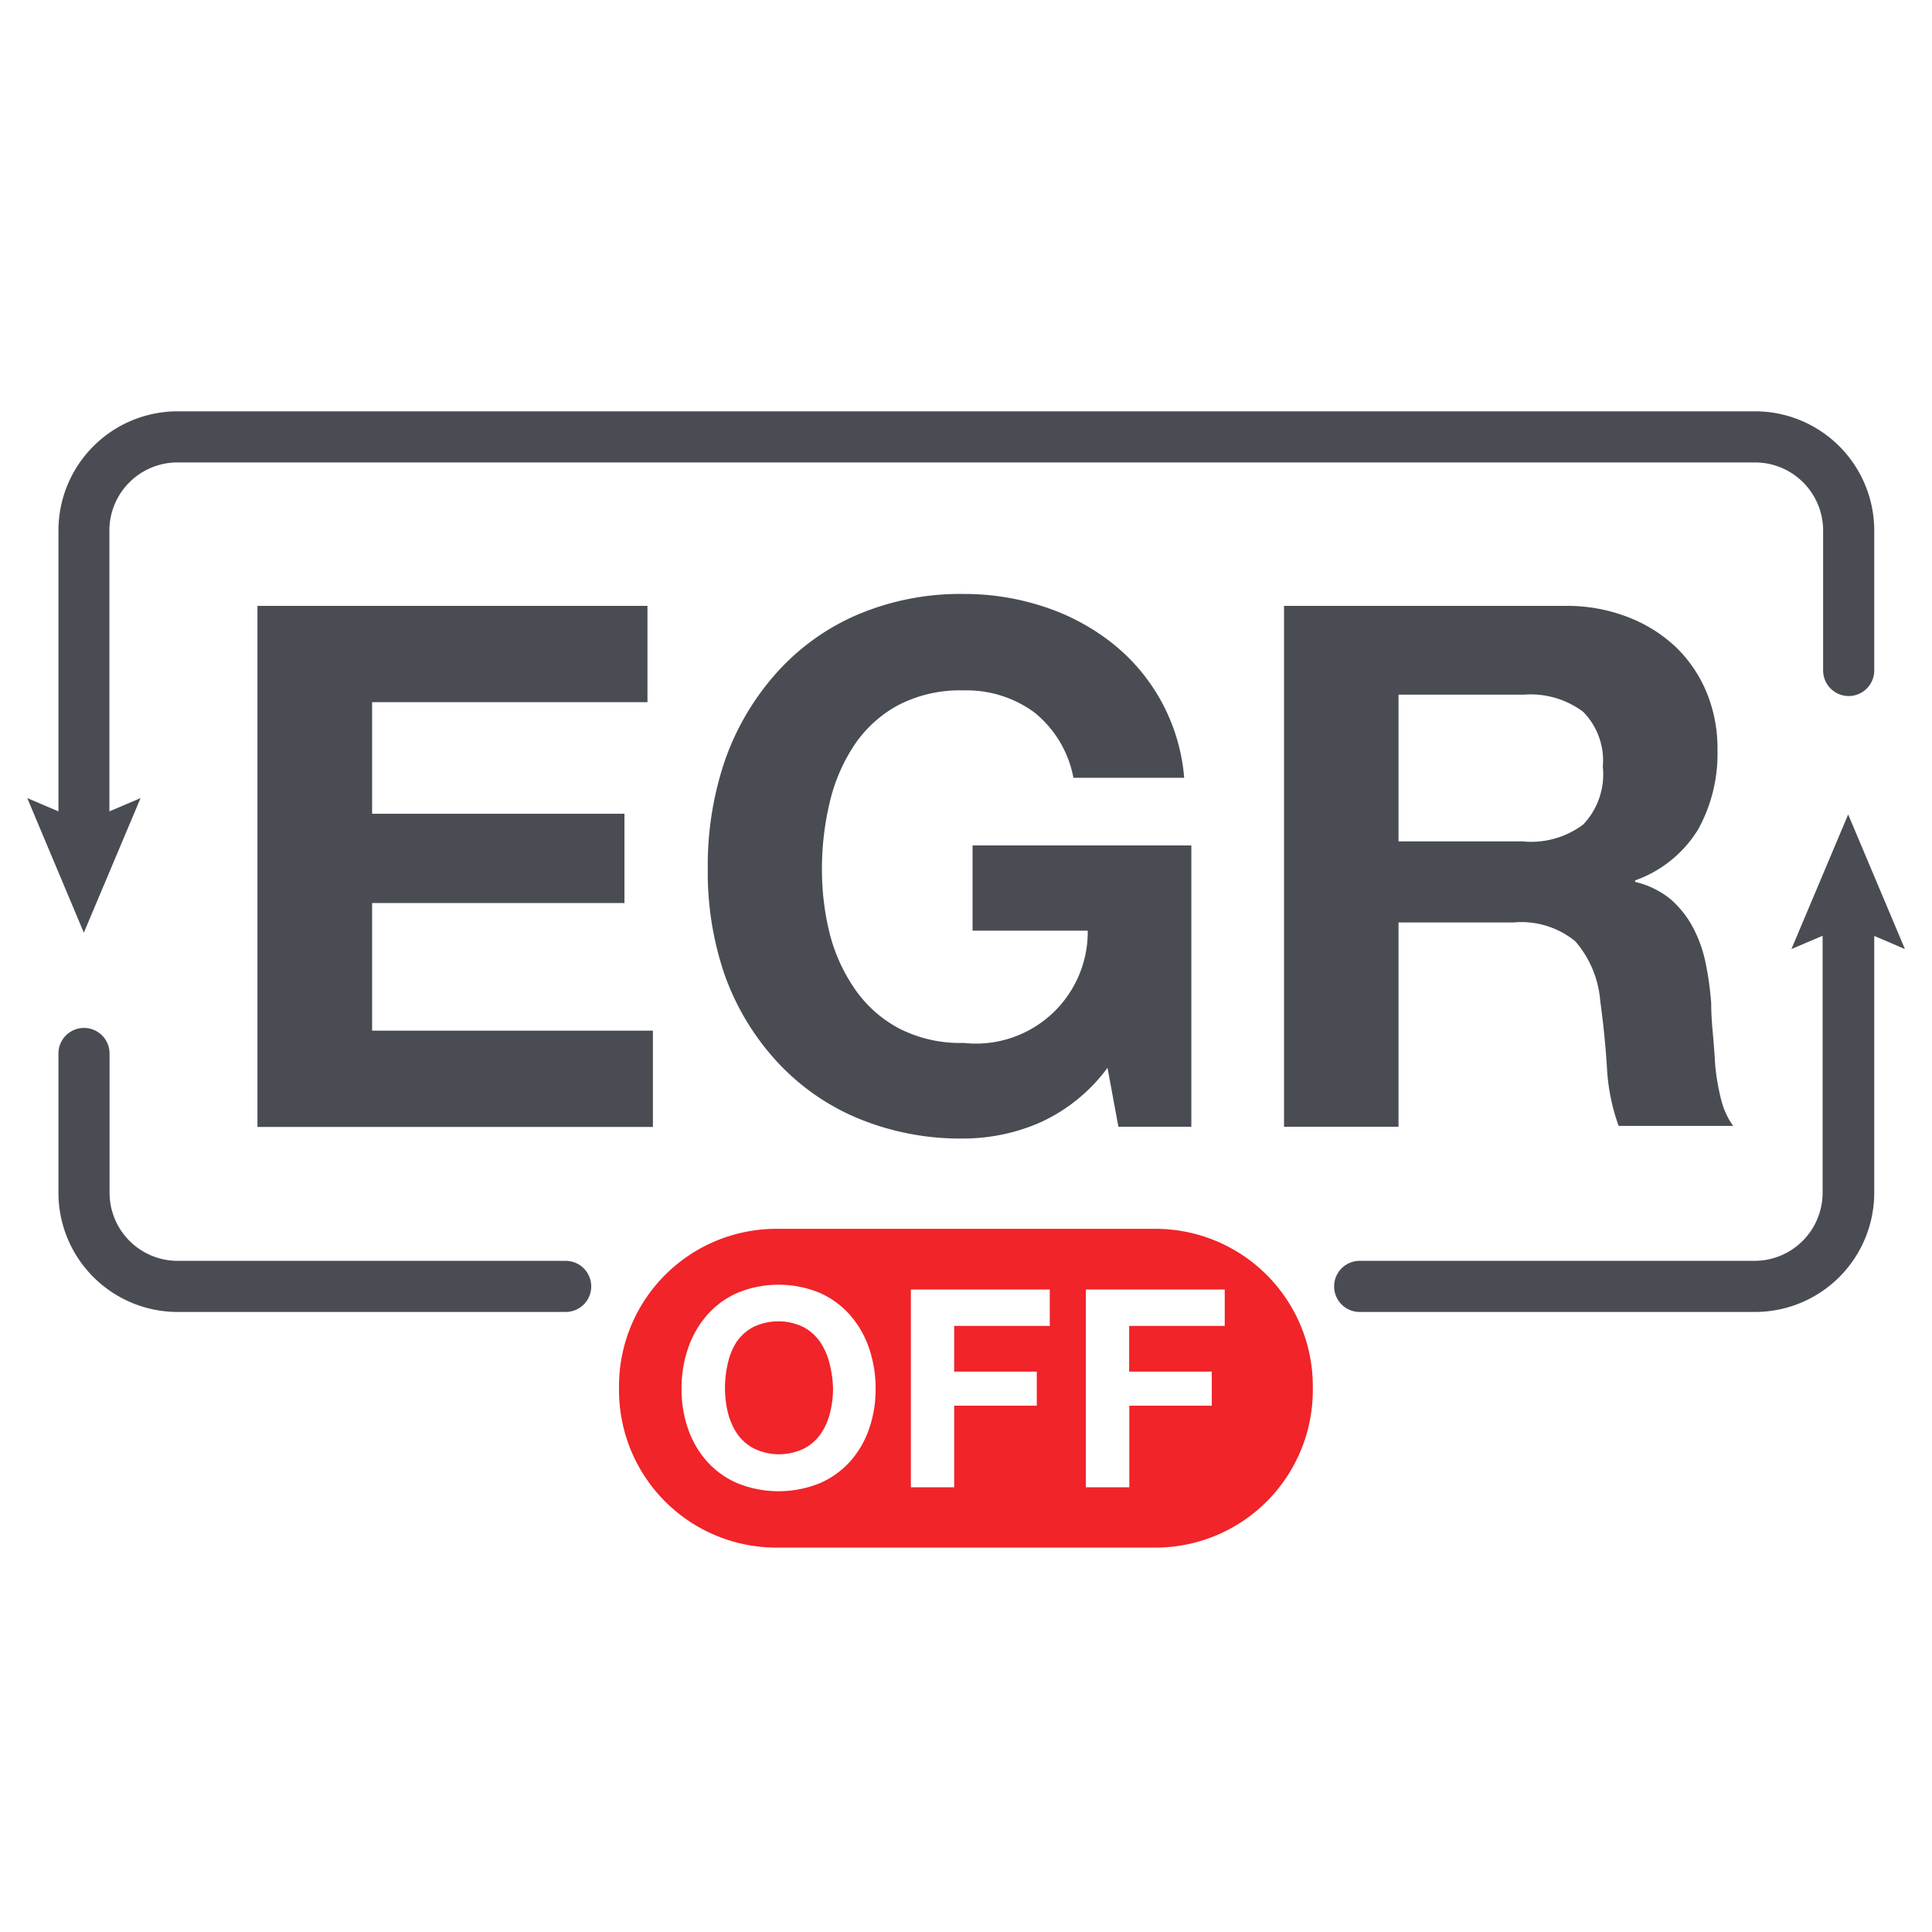
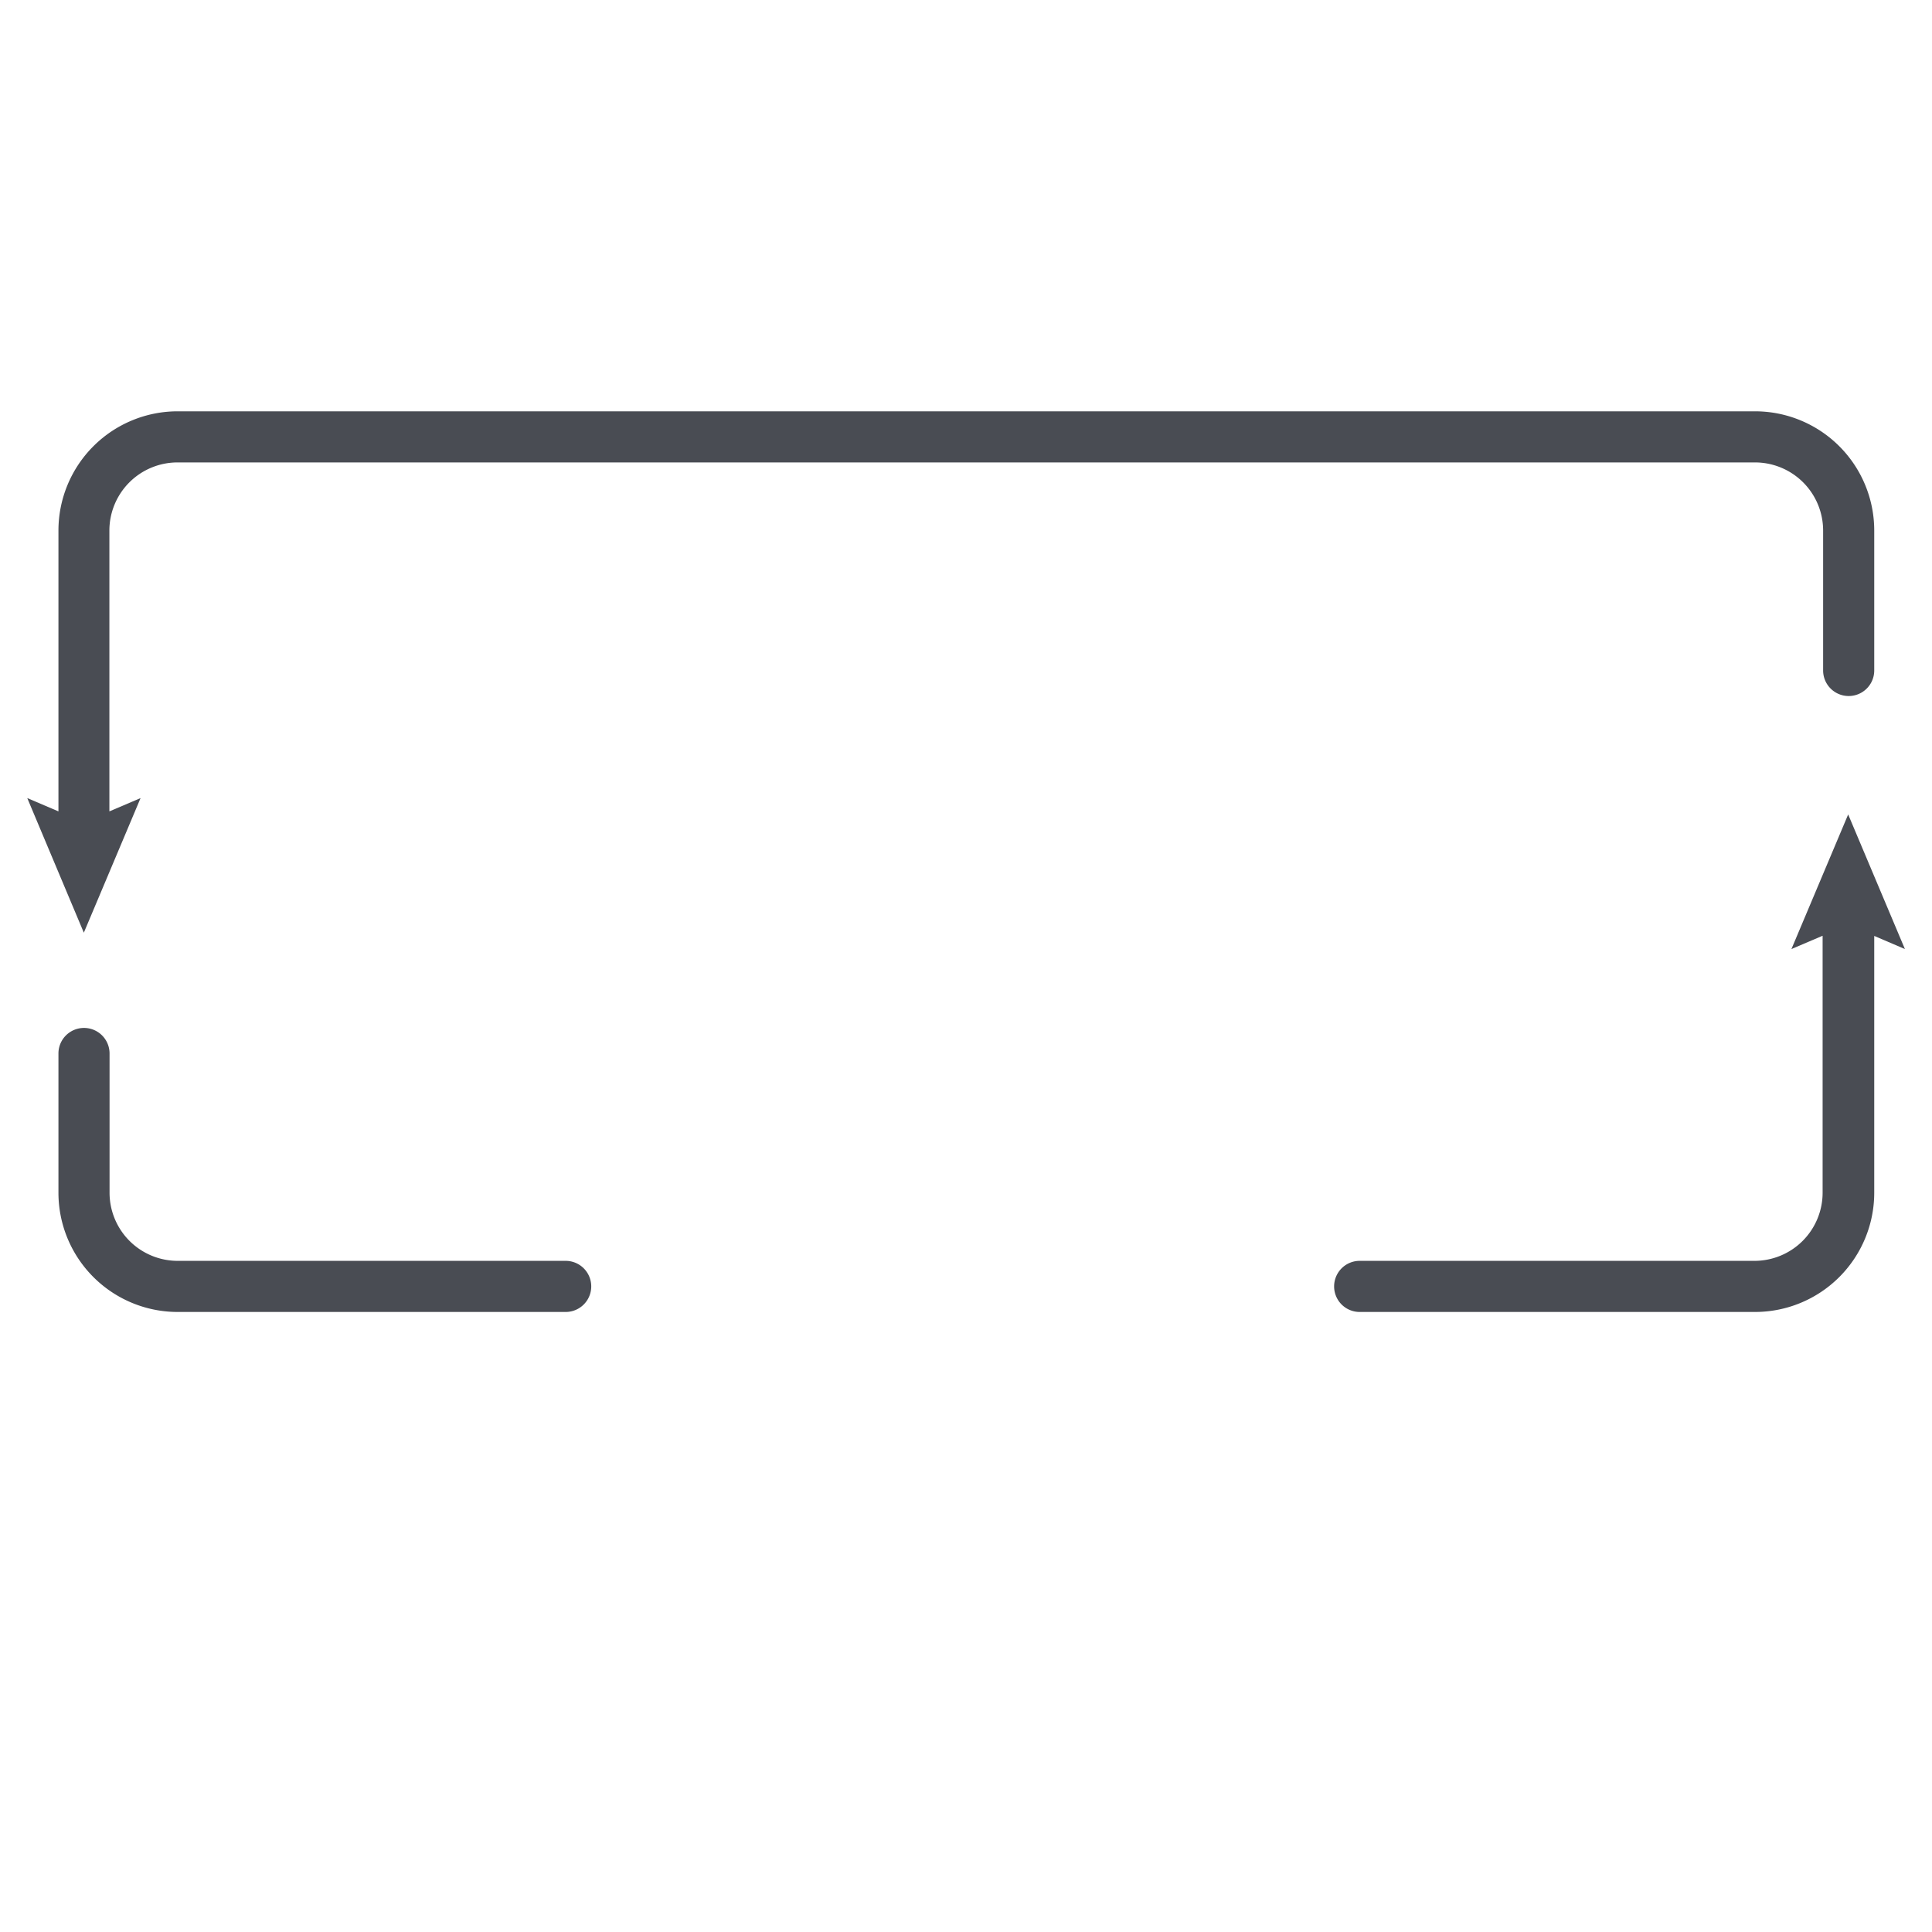
<svg xmlns="http://www.w3.org/2000/svg" id="3e9118df-ef2a-4cdf-87e0-bbe75fe70cd3" data-name="Calque 1" viewBox="0 0 113.39 113.39">
  <defs>
    <style>.af552b94-e13c-48bb-af50-d073f17be578{fill:#494c53}.\30 cf69c7c-b09c-4fba-88f7-42b8a9d3fb09{fill:#f02429}</style>
  </defs>
  <title>olsx-pic</title>
  <path class="af552b94-e13c-48bb-af50-d073f17be578" d="M4.92 54.74l3.33-7.9-1.83.78V31.14a4 4 0 0 1 4-4H103a4 4 0 0 1 4 4v8.21a1.5 1.5 0 1 0 3 0v-8.21a7 7 0 0 0-7-7H10.43a7 7 0 0 0-7 7v16.48l-1.83-.78zM33.2 74H10.43a4 4 0 0 1-4-4v-8.17a1.5 1.5 0 0 0-3 0V70a7 7 0 0 0 7 7H33.2a1.5 1.5 0 1 0 0-3zm78.6-18.3l-3.33-7.9-3.33 7.9 1.83-.78V70a4 4 0 0 1-4 4H79.8a1.5 1.5 0 0 0 0 3H103a7 7 0 0 0 7-7V54.93z" />
-   <path class="af552b94-e13c-48bb-af50-d073f17be578" d="M38 35.56v5.65H21.84v6.55h14.81V53H21.84v7.49h16.48v5.65H15.11V35.56H38zM61 65.9a11.28 11.28 0 0 1-4.41.92 15.68 15.68 0 0 1-6.32-1.22 13.52 13.52 0 0 1-4.73-3.36 14.88 14.88 0 0 1-3-5 18.46 18.46 0 0 1-1-6.23 19.09 19.09 0 0 1 1-6.36 15.27 15.27 0 0 1 3-5.12 13.51 13.51 0 0 1 4.73-3.43 15.44 15.44 0 0 1 6.32-1.24 14.85 14.85 0 0 1 4.56.71 12.93 12.93 0 0 1 4 2.08 11.23 11.23 0 0 1 4.35 8H63a6.44 6.44 0 0 0-2.31-3.85 6.73 6.73 0 0 0-4.15-1.28 7.86 7.86 0 0 0-3.85.88 7.28 7.28 0 0 0-2.57 2.36 10.31 10.31 0 0 0-1.43 3.36 16.73 16.73 0 0 0-.45 3.9 15.56 15.56 0 0 0 .45 3.75A10.1 10.1 0 0 0 50.14 58a7.34 7.34 0 0 0 2.57 2.33 7.85 7.85 0 0 0 3.85.88 6.56 6.56 0 0 0 7.28-6.59h-6.76v-5h12.84v16.51h-4.28L65 62.67a10.08 10.08 0 0 1-4 3.23zm30.85-30.34a9.85 9.85 0 0 1 3.7.66A8.54 8.54 0 0 1 98.38 38a7.91 7.91 0 0 1 1.8 2.68 8.6 8.6 0 0 1 .62 3.32 9.2 9.2 0 0 1-1.13 4.67 7.13 7.13 0 0 1-3.7 3v.09a5.19 5.19 0 0 1 2.06 1 5.83 5.83 0 0 1 1.33 1.67 7.78 7.78 0 0 1 .75 2.12 18.43 18.43 0 0 1 .32 2.31q0 .73.09 1.71t.15 2a13.45 13.45 0 0 0 .34 1.95 4.47 4.47 0 0 0 .71 1.56H95a11.83 11.83 0 0 1-.69-3.47q-.13-2-.39-3.85a6.08 6.08 0 0 0-1.46-3.51 5 5 0 0 0-3.64-1.11h-6.74v11.99h-6.72V35.56h16.49zm-2.4 13.83a5.09 5.09 0 0 0 3.47-1A4.27 4.27 0 0 0 94.07 45a4.08 4.08 0 0 0-1.16-3.23 5.16 5.16 0 0 0-3.47-1h-7.36v8.61h7.36z" />
-   <path class="0cf69c7c-b09c-4fba-88f7-42b8a9d3fb09" d="M48.14 78.77a2.77 2.77 0 0 0-1-.89 3.38 3.38 0 0 0-2.92 0 2.76 2.76 0 0 0-1 .89 3.91 3.91 0 0 0-.5 1.23 6.31 6.31 0 0 0-.17 1.48 5.87 5.87 0 0 0 .17 1.42 3.82 3.82 0 0 0 .54 1.24 2.78 2.78 0 0 0 1 .88 3.38 3.38 0 0 0 2.92 0 2.79 2.79 0 0 0 1-.88 3.84 3.84 0 0 0 .54-1.24 5.87 5.87 0 0 0 .17-1.42 6.31 6.31 0 0 0-.21-1.48 3.93 3.93 0 0 0-.54-1.23z" />
-   <path class="0cf69c7c-b09c-4fba-88f7-42b8a9d3fb09" d="M67.81 72.12H45.57a9.24 9.24 0 0 0-9.24 9.24v.23a9.24 9.24 0 0 0 9.24 9.24h22.24a9.24 9.24 0 0 0 9.24-9.24v-.23a9.24 9.24 0 0 0-9.24-9.24zM51 83.88a5.64 5.64 0 0 1-1.12 1.91 5.15 5.15 0 0 1-1.79 1.27 6.45 6.45 0 0 1-4.79 0 5.12 5.12 0 0 1-1.79-1.27 5.64 5.64 0 0 1-1.12-1.91 7 7 0 0 1-.39-2.36 7.24 7.24 0 0 1 .39-2.41 5.79 5.79 0 0 1 1.12-1.94 5.11 5.11 0 0 1 1.79-1.3 6.34 6.34 0 0 1 4.79 0 5.14 5.14 0 0 1 1.79 1.3A5.79 5.79 0 0 1 51 79.11a7.24 7.24 0 0 1 .39 2.41 7 7 0 0 1-.39 2.36zm10.6-6.06H56v2.68h4.85v2H56v4.79h-2.54V75.68h8.15v2.14zm10.27 0h-5.6v2.68h4.85v2h-4.84v4.79h-2.55V75.68h8.15v2.14z" />
</svg>